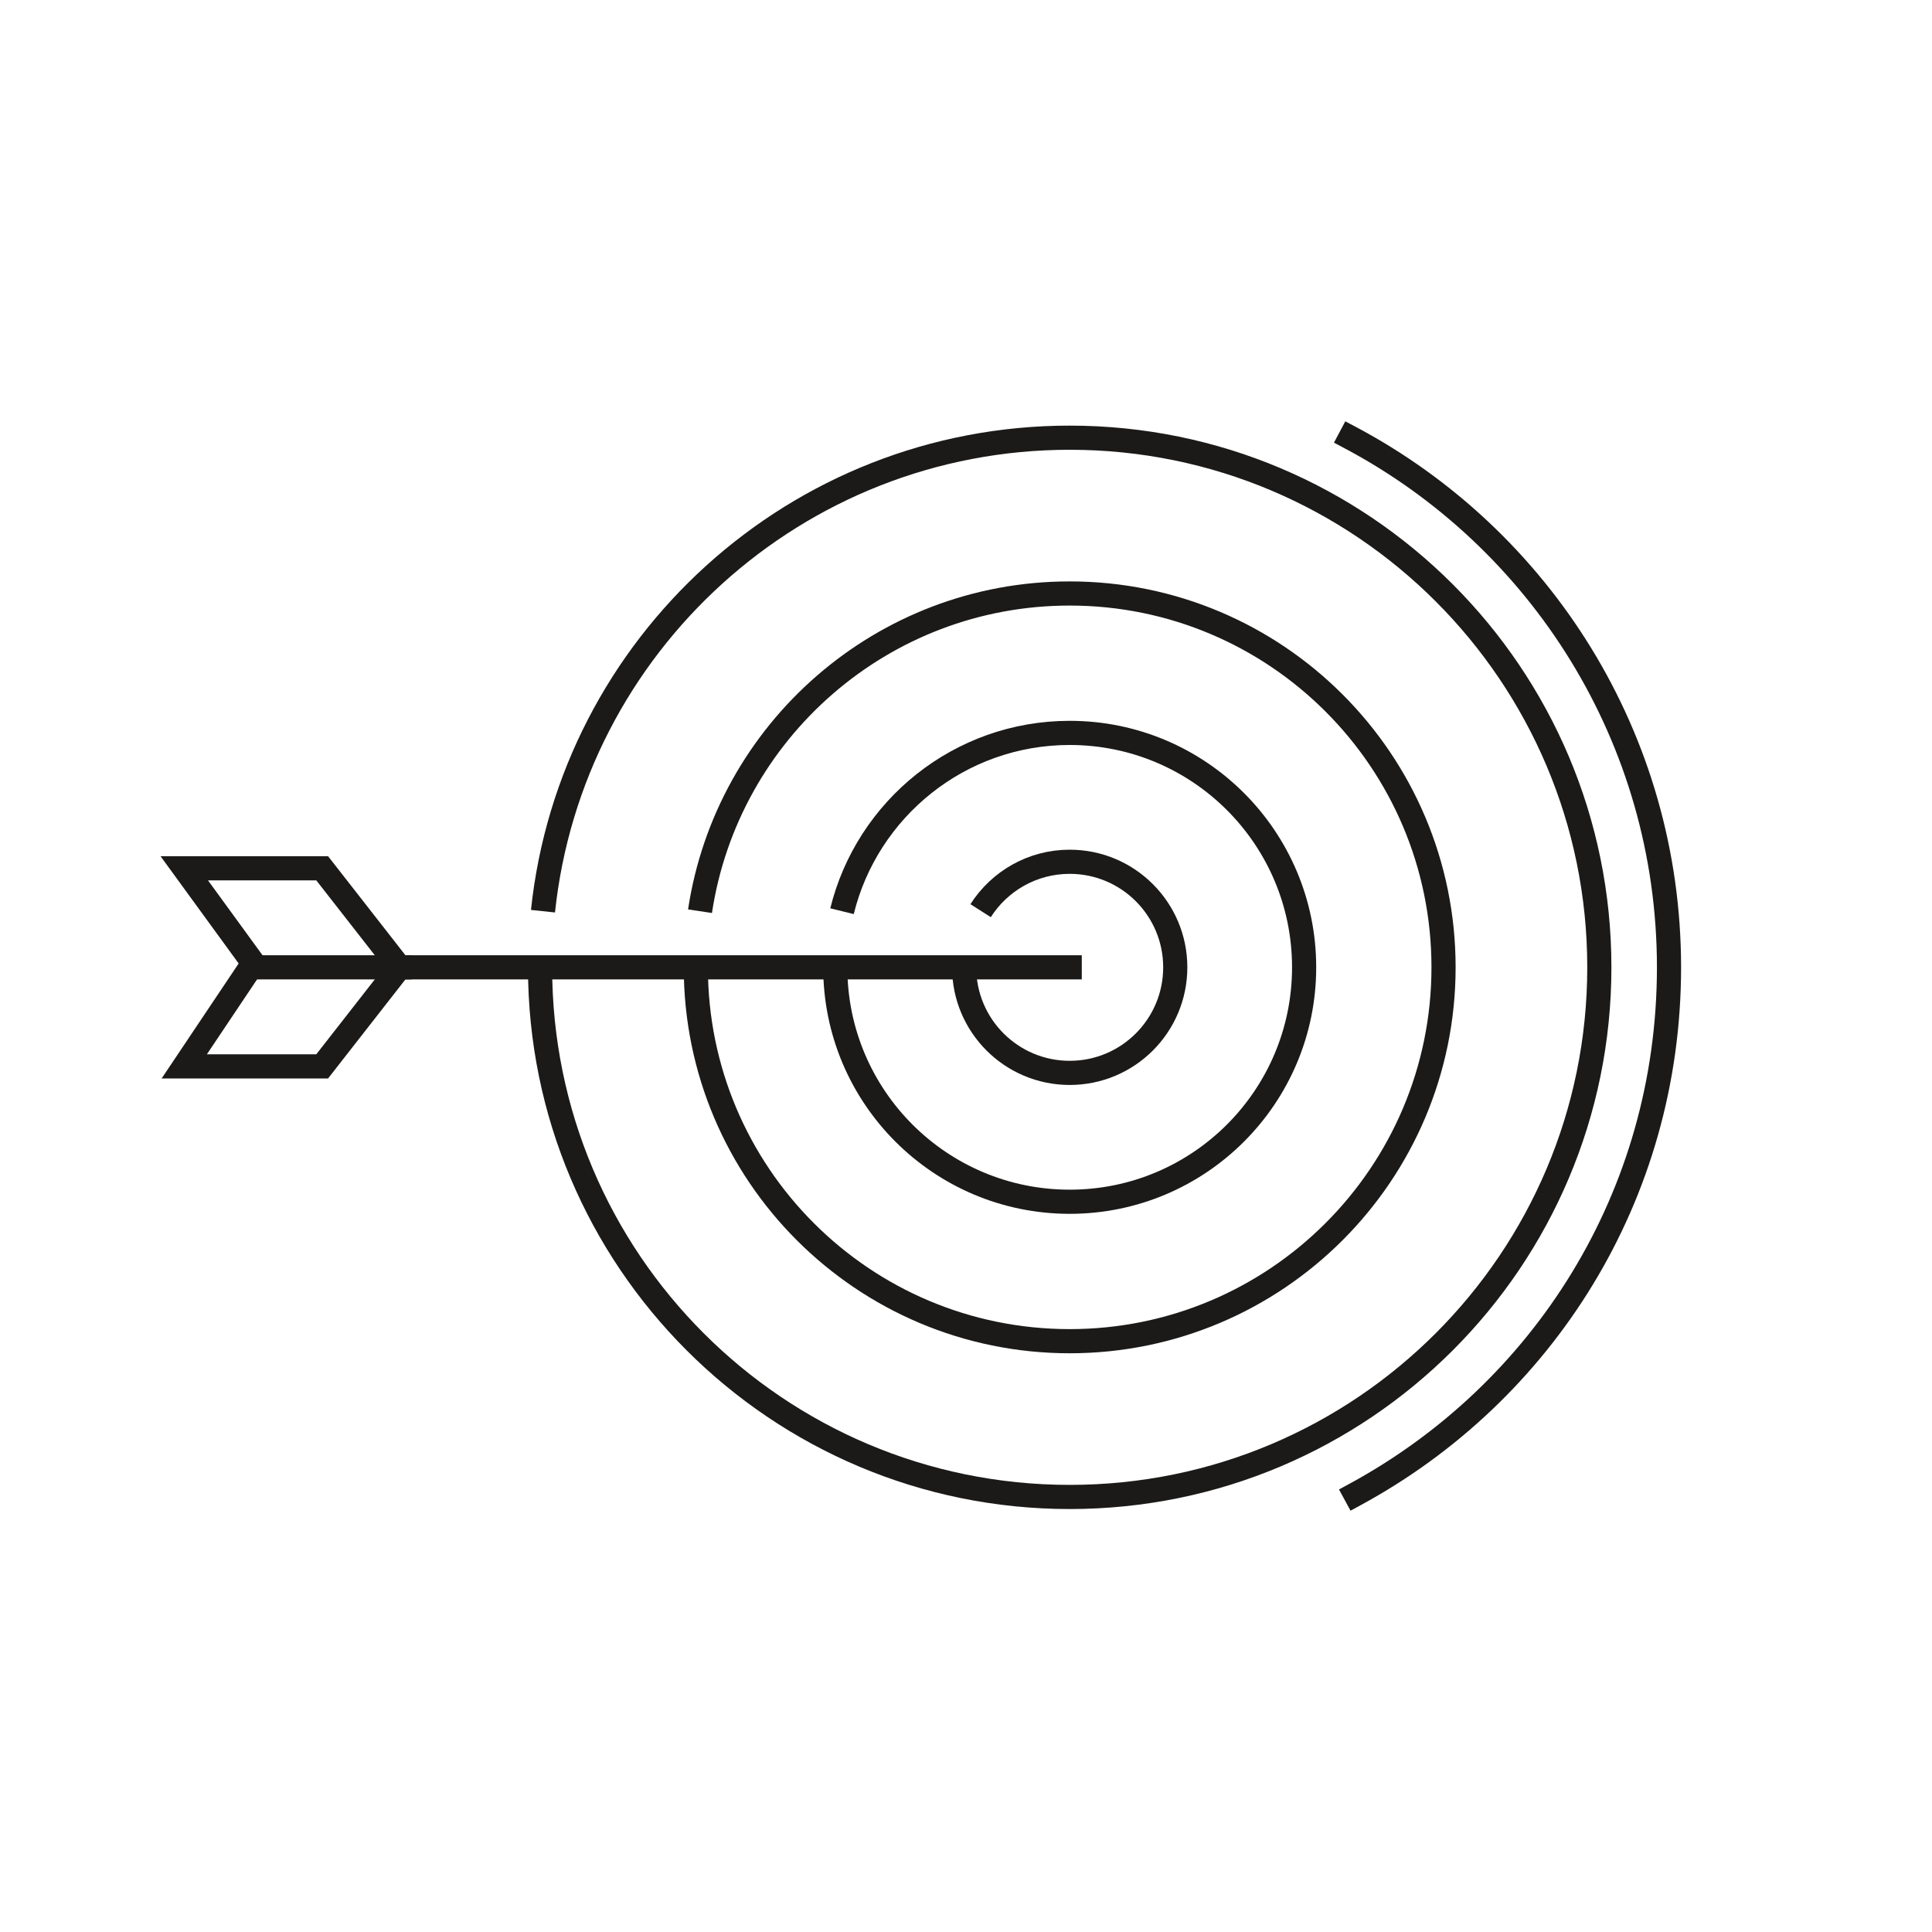
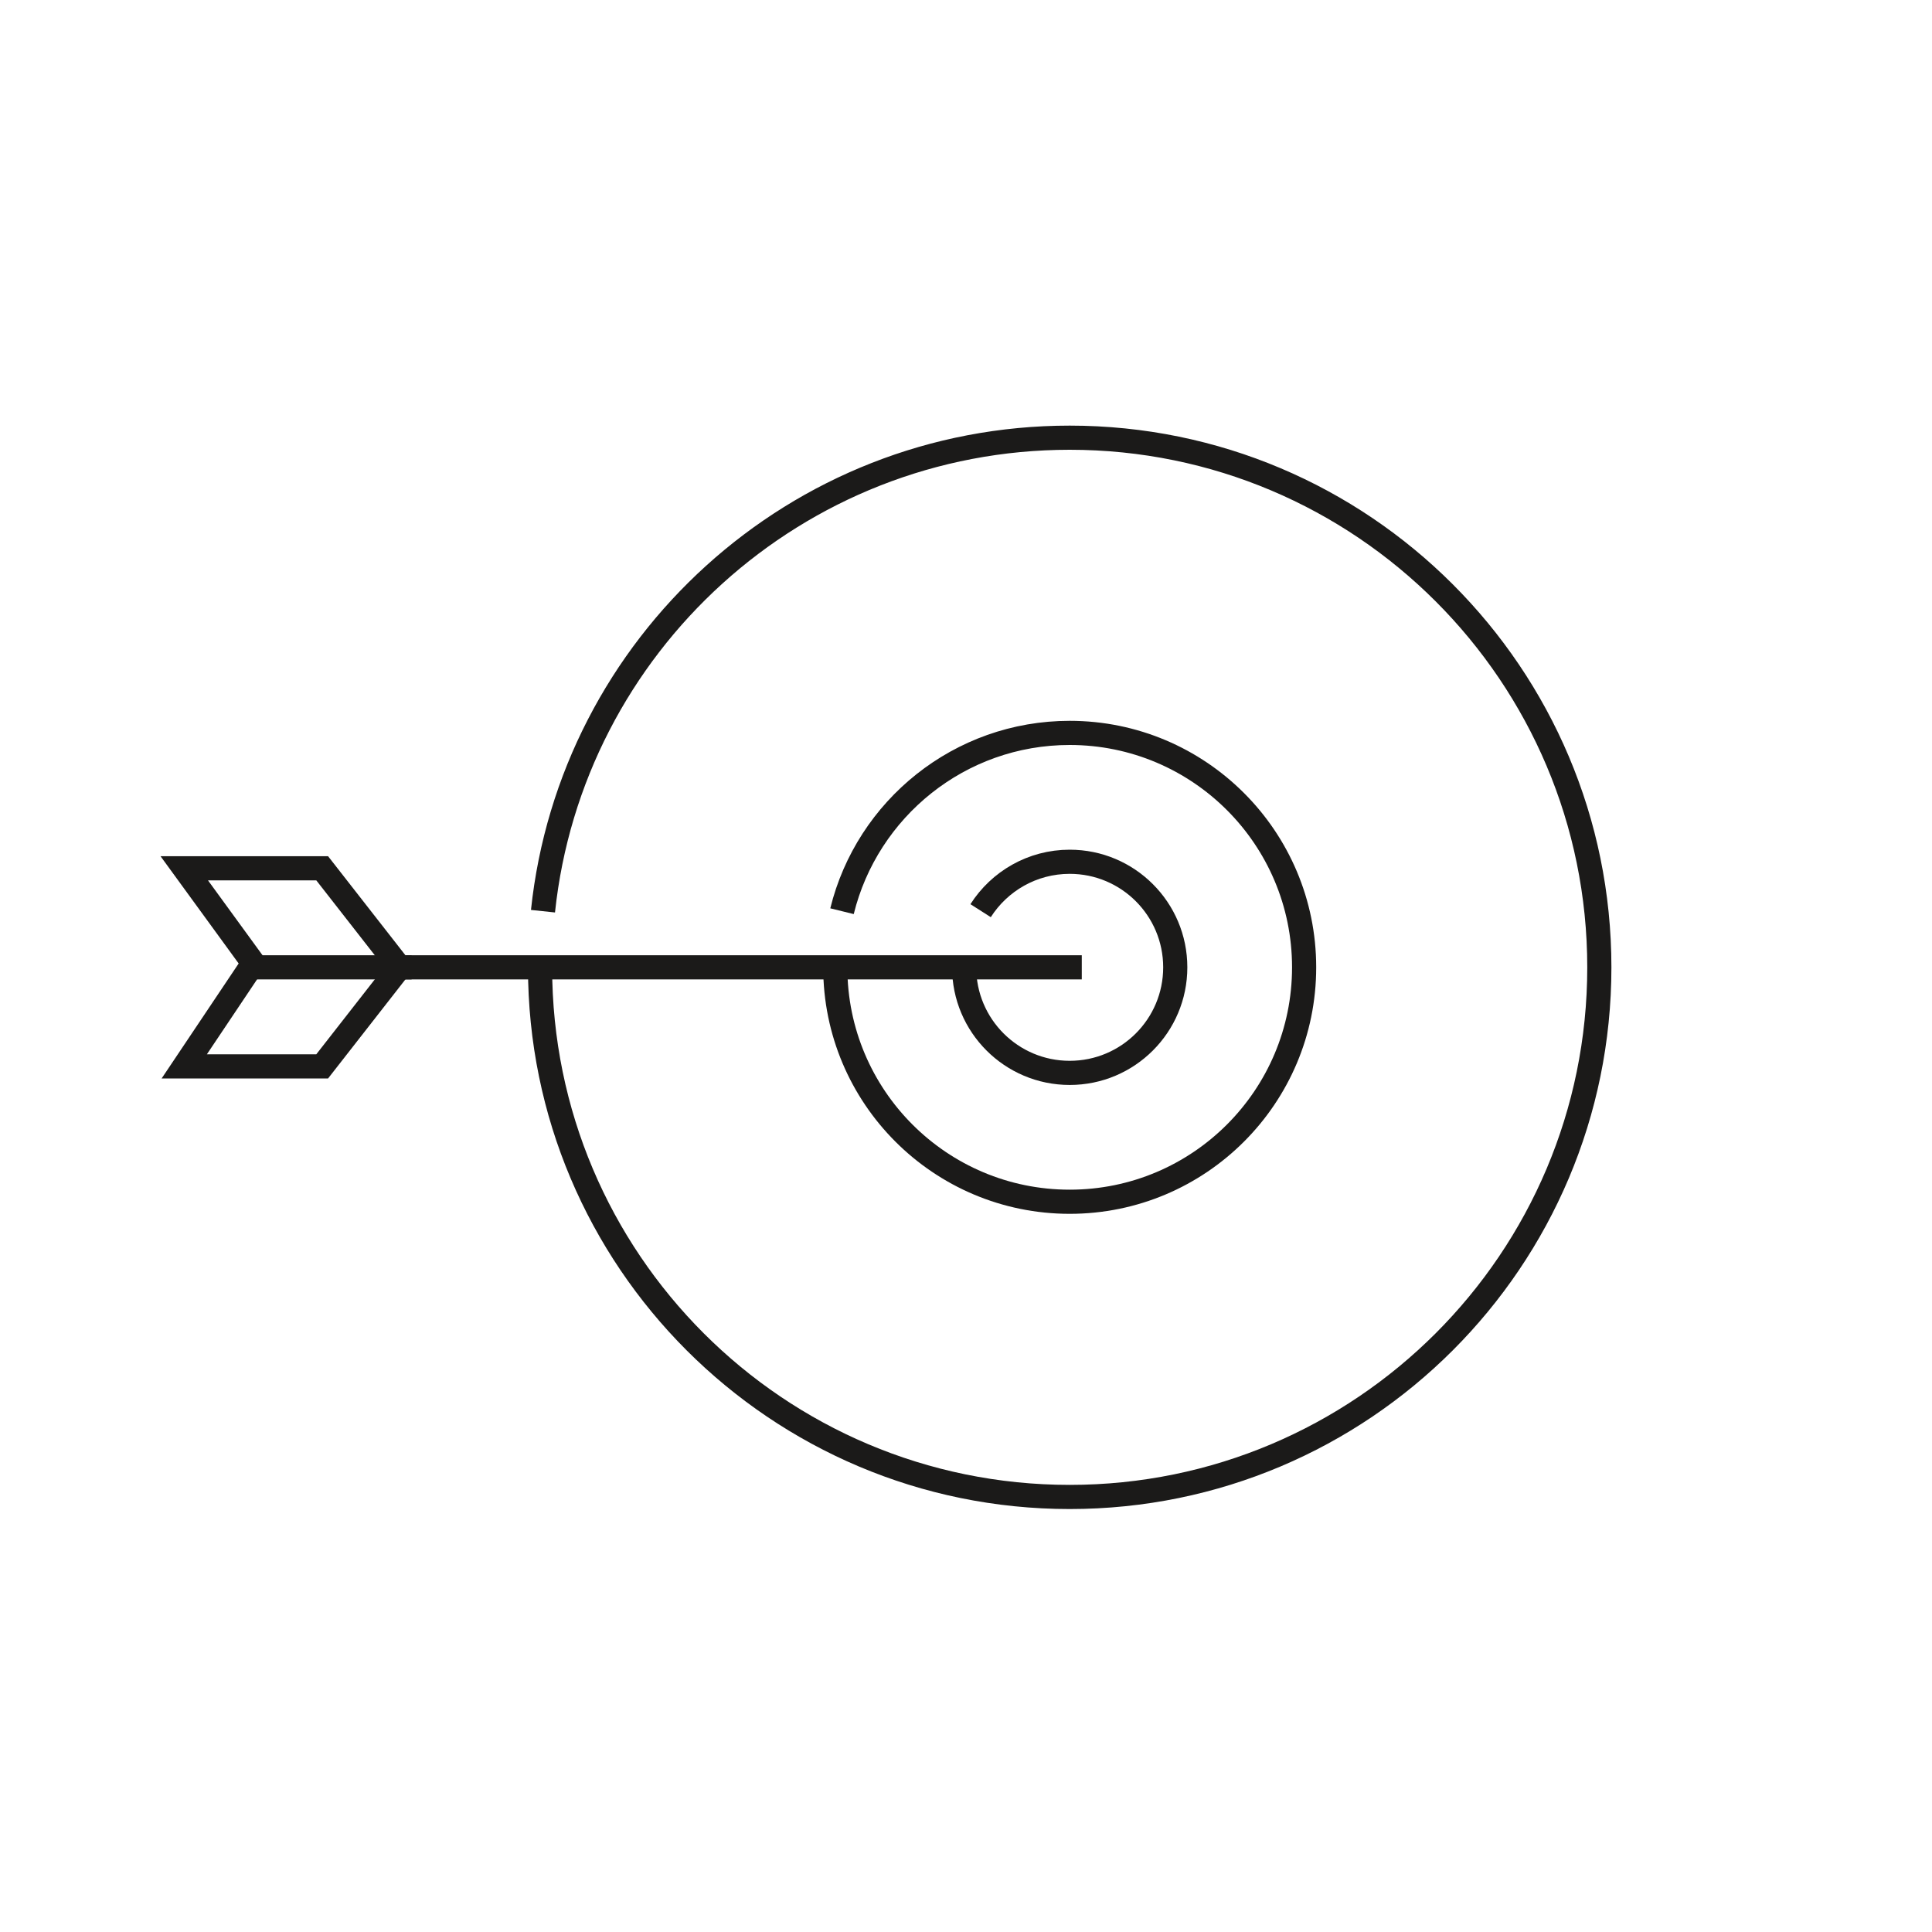
<svg xmlns="http://www.w3.org/2000/svg" id="Layer_1" viewBox="0 0 800 800">
  <defs>
    <style>.cls-1{clip-path:url(#clippath);}.cls-2{stroke-width:0px;}.cls-2,.cls-3,.cls-4{fill:none;}.cls-3{stroke-linecap:square;}.cls-3,.cls-4{stroke:#1b1a19;stroke-miterlimit:10;stroke-width:10px;}</style>
    <clipPath id="clippath">
      <rect class="cls-2" x="65.82" y="174.01" width="630.61" height="451.98" />
    </clipPath>
  </defs>
  <g class="cls-1">
    <path class="cls-4" d="m224.84,377.31c11.61-110.2,104.83-196.07,218.1-196.07,121.12,0,219.31,98.19,219.31,219.31s-98.19,219.31-219.31,219.31-219.31-98.19-219.31-219.31" />
-     <path class="cls-3" d="m559.13,181.22c78.5,41.68,131.97,124.26,131.97,219.33s-52.52,176.18-129.87,218.21" />
-     <path class="cls-4" d="m289.86,377.31c11.21-74.47,75.48-131.56,153.07-131.56,85.5,0,154.81,69.3,154.81,154.8s-69.31,154.81-154.81,154.81-154.8-69.31-154.8-154.81" />
    <path class="cls-4" d="m348.66,377.31c10.42-42.39,48.68-73.83,94.28-73.83,53.61,0,97.07,43.46,97.07,97.07s-43.46,97.07-97.07,97.07-97.07-43.46-97.07-97.07" />
    <path class="cls-4" d="m406.05,377.09c7.76-12.17,21.38-20.25,36.89-20.25,24.14,0,43.71,19.57,43.71,43.71s-19.57,43.71-43.71,43.71-43.71-19.57-43.71-43.71" />
    <polygon class="cls-3" points="76.3 441.56 133.41 441.56 165.44 400.55 133.41 359.54 76.3 359.54 104.92 398.84 76.3 441.56" />
    <line class="cls-3" x1="104.92" y1="400.55" x2="165.44" y2="400.55" />
    <line class="cls-3" x1="442.94" y1="400.55" x2="165.44" y2="400.55" />
  </g>
</svg>